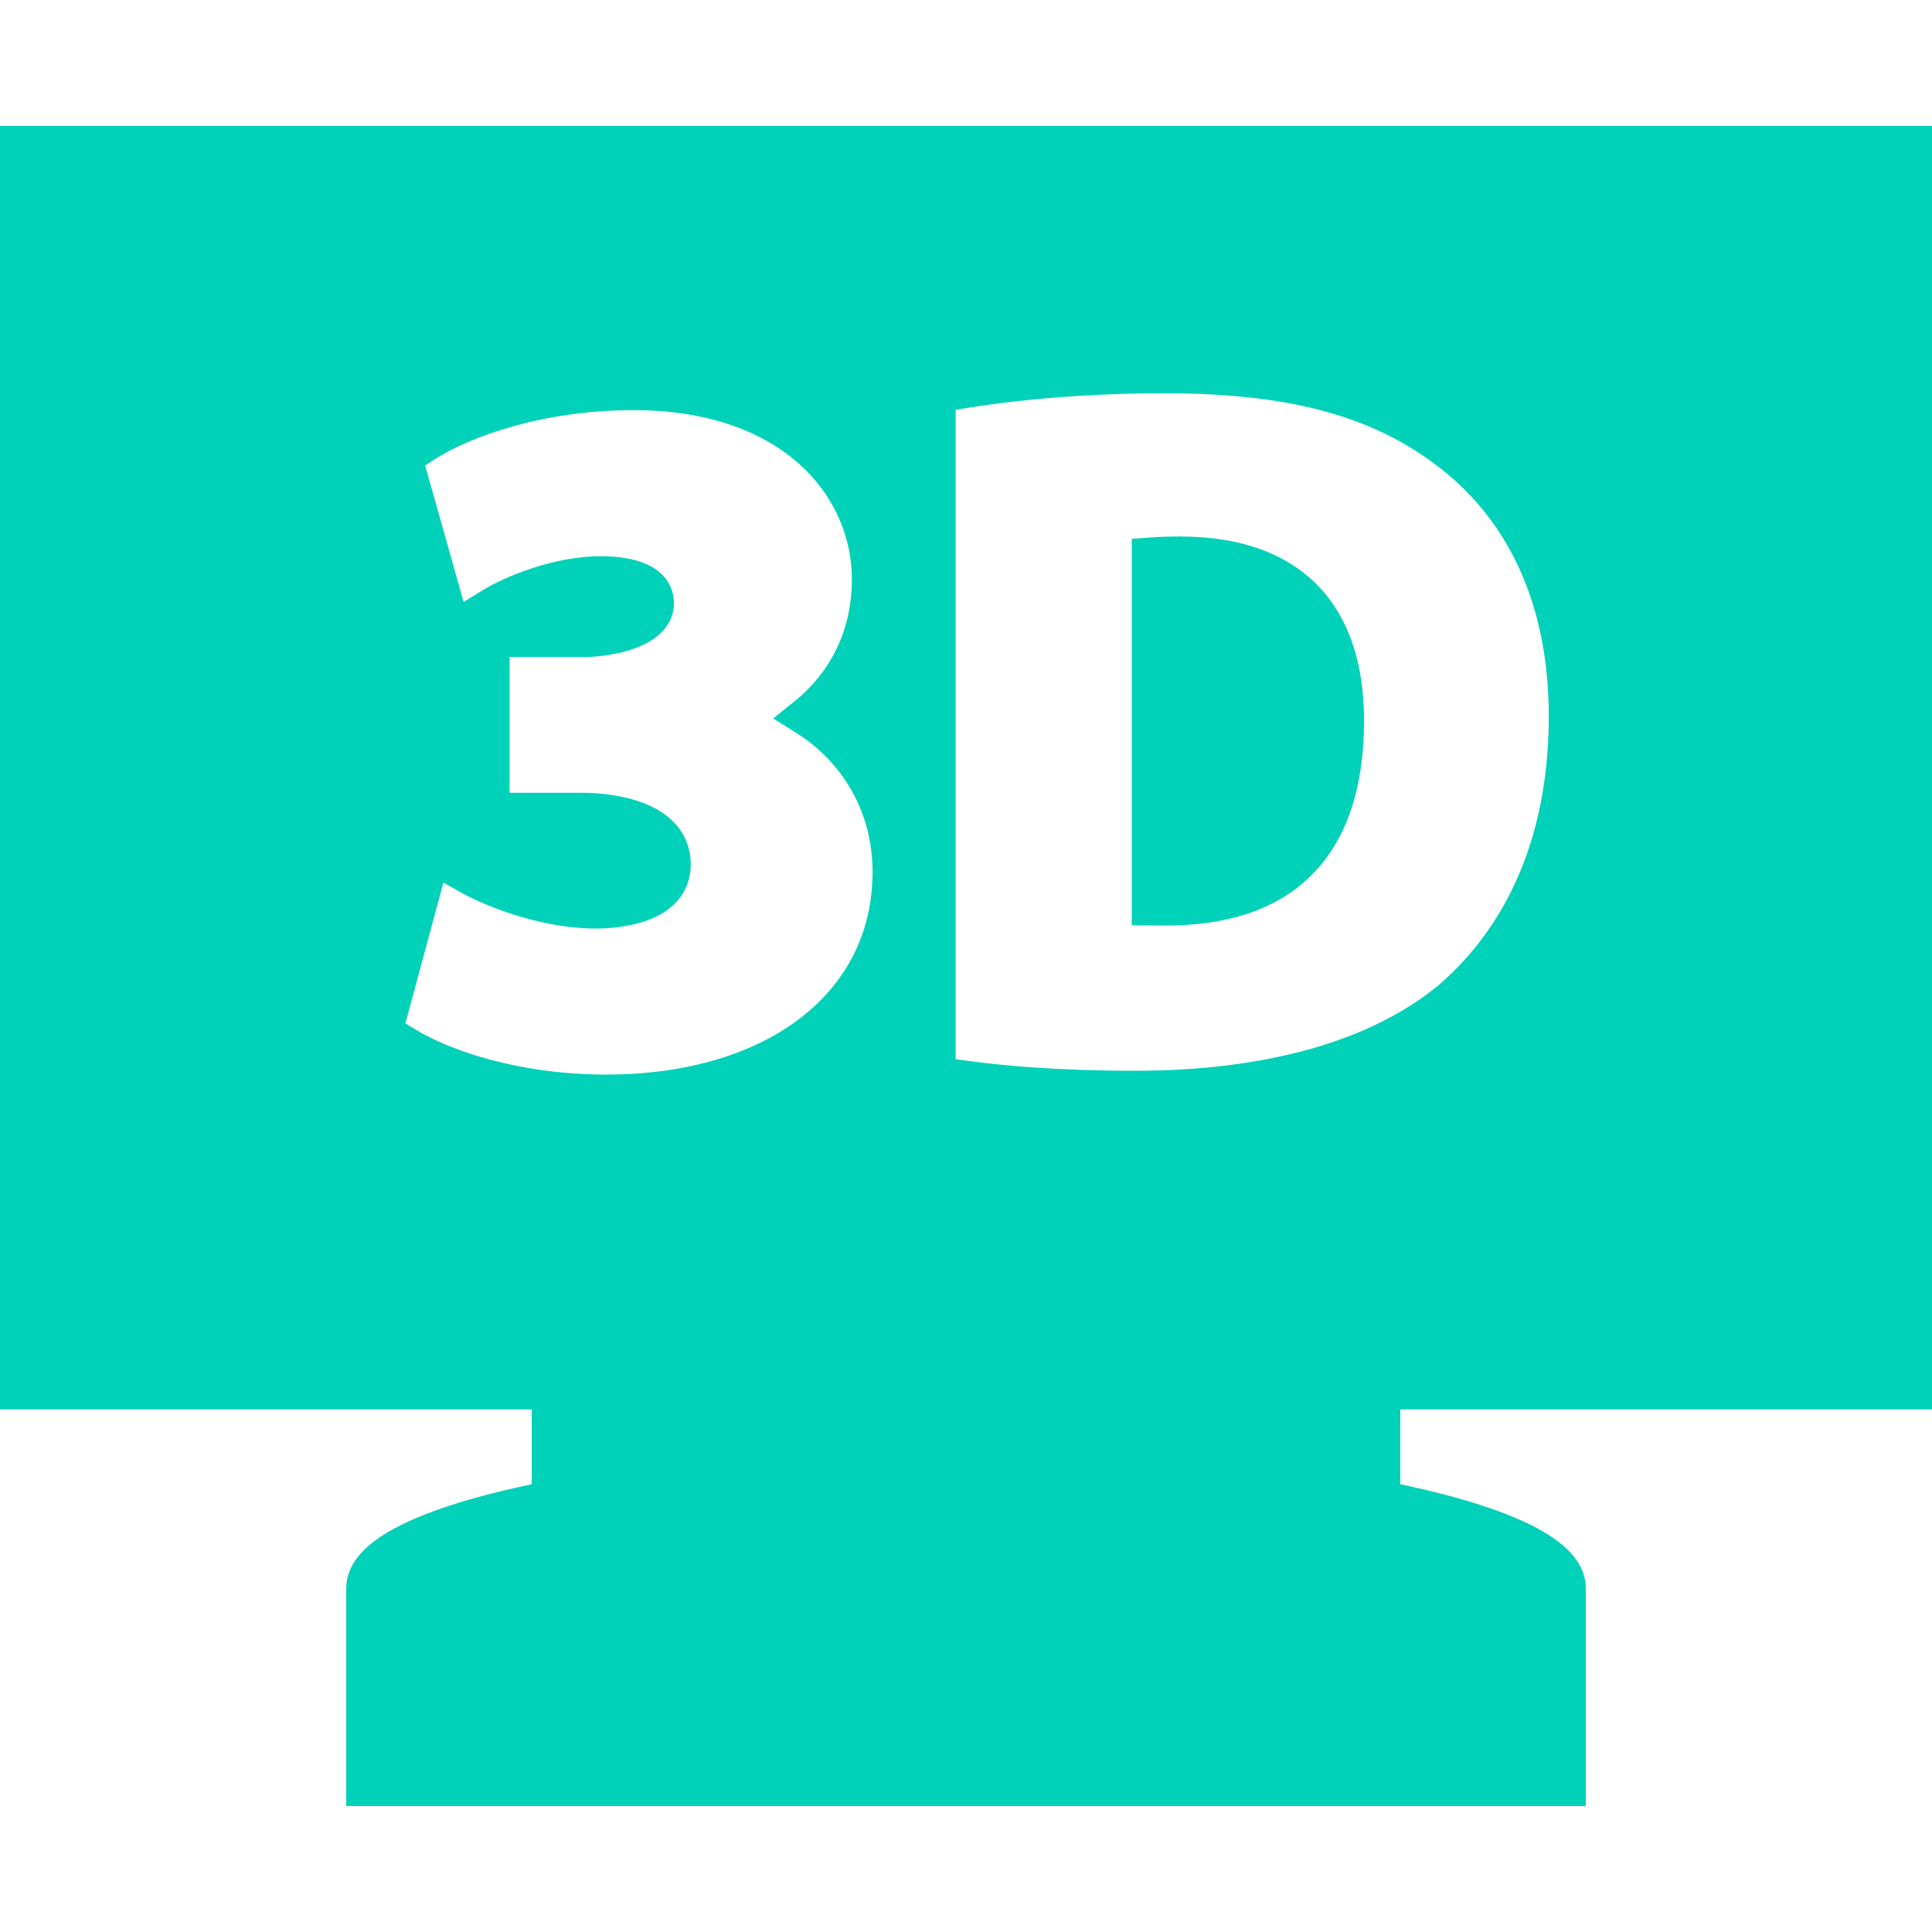
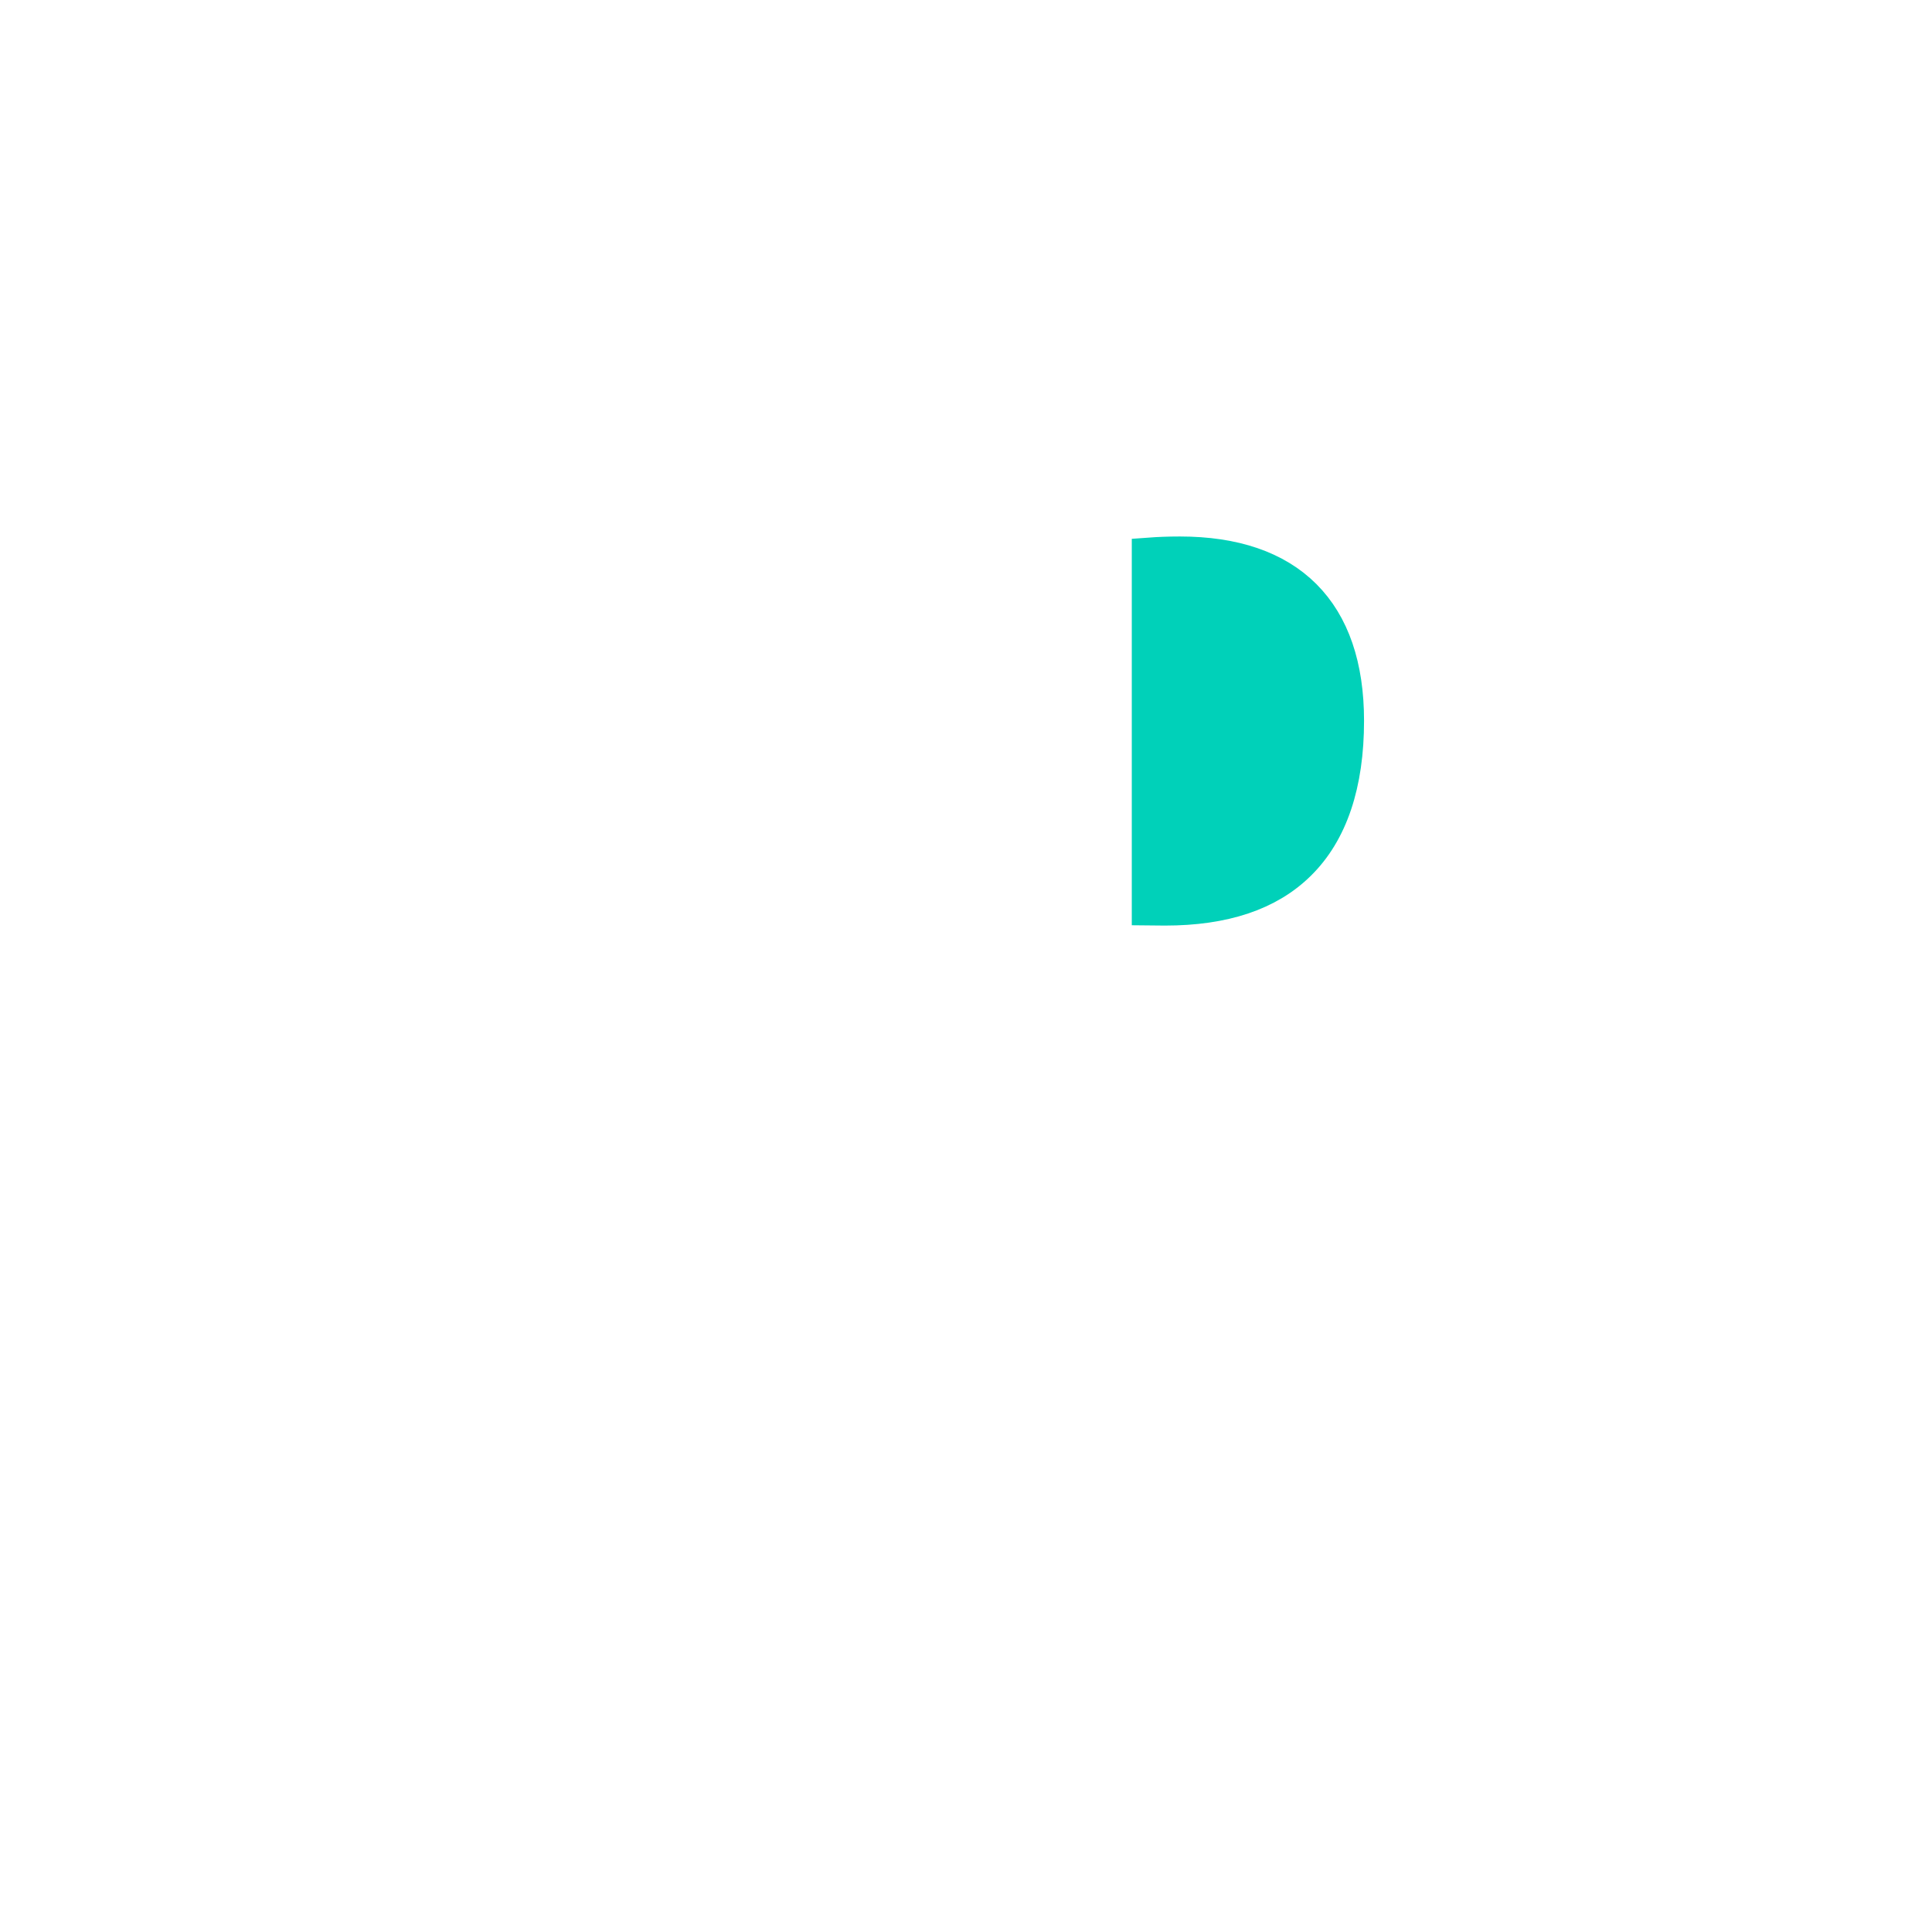
<svg xmlns="http://www.w3.org/2000/svg" fill="#00d1b9" version="1.1" id="Capa_1" width="64px" height="64px" viewBox="0 0 52.43 52.43" xml:space="preserve" stroke="#00d1b9">
  <g id="SVGRepo_bgCarrier" stroke-width="0" />
  <g id="SVGRepo_tracerCarrier" stroke-linecap="round" stroke-linejoin="round" />
  <g id="SVGRepo_iconCarrier">
    <g>
      <g>
        <path d="M31.613,24.618c1.604,0,2.796-0.405,3.606-1.204c0.863-0.845,1.298-2.145,1.298-3.855c0-2.944-1.556-4.5-4.498-4.5 c-0.319,0-0.586,0.012-0.805,0.028v9.529C31.356,24.618,31.495,24.618,31.613,24.618L31.613,24.618z" />
-         <path d="M0,37.749h14.93v2.938c-3.098,0.608-5.034,1.459-5.034,2.406v5.418h32.639v-5.418c0-0.946-1.938-1.798-5.034-2.406v-2.938 h14.93V3.919H0V37.749z M25.435,10.694l0.803-0.128c1.581-0.253,3.489-0.394,5.375-0.394c3.409,0,5.764,0.625,7.63,2.025 c2.147,1.596,3.287,4.098,3.287,7.234c0,4.102-1.72,6.441-3.161,7.68c-1.932,1.603-4.892,2.447-8.572,2.447 c-2.136,0-3.646-0.145-4.536-0.265l-0.826-0.109V10.694z M15.864,22.015H13.33v-4.684h2.483c0.763,0,1.976-0.26,1.976-0.958 c0-0.677-0.936-0.779-1.493-0.779c-1.141,0-2.383,0.511-2.941,0.852l-1.075,0.662l-1.324-4.697l0.595-0.382 c1.006-0.645,3.086-1.399,5.636-1.399c4.419,0,6.431,2.634,6.431,5.081c0,1.525-0.627,2.817-1.772,3.735 c1.449,0.905,2.333,2.432,2.333,4.216c0,3.587-3.106,5.999-7.731,5.999c-2.424,0-4.384-0.663-5.412-1.284l-0.615-0.37l1.295-4.802 l1.067,0.593c0.559,0.312,1.985,0.9,3.383,0.9c0.487,0,2.079-0.09,2.079-1.238C18.249,22.056,16.108,22.015,15.864,22.015z" />
      </g>
    </g>
  </g>
</svg>